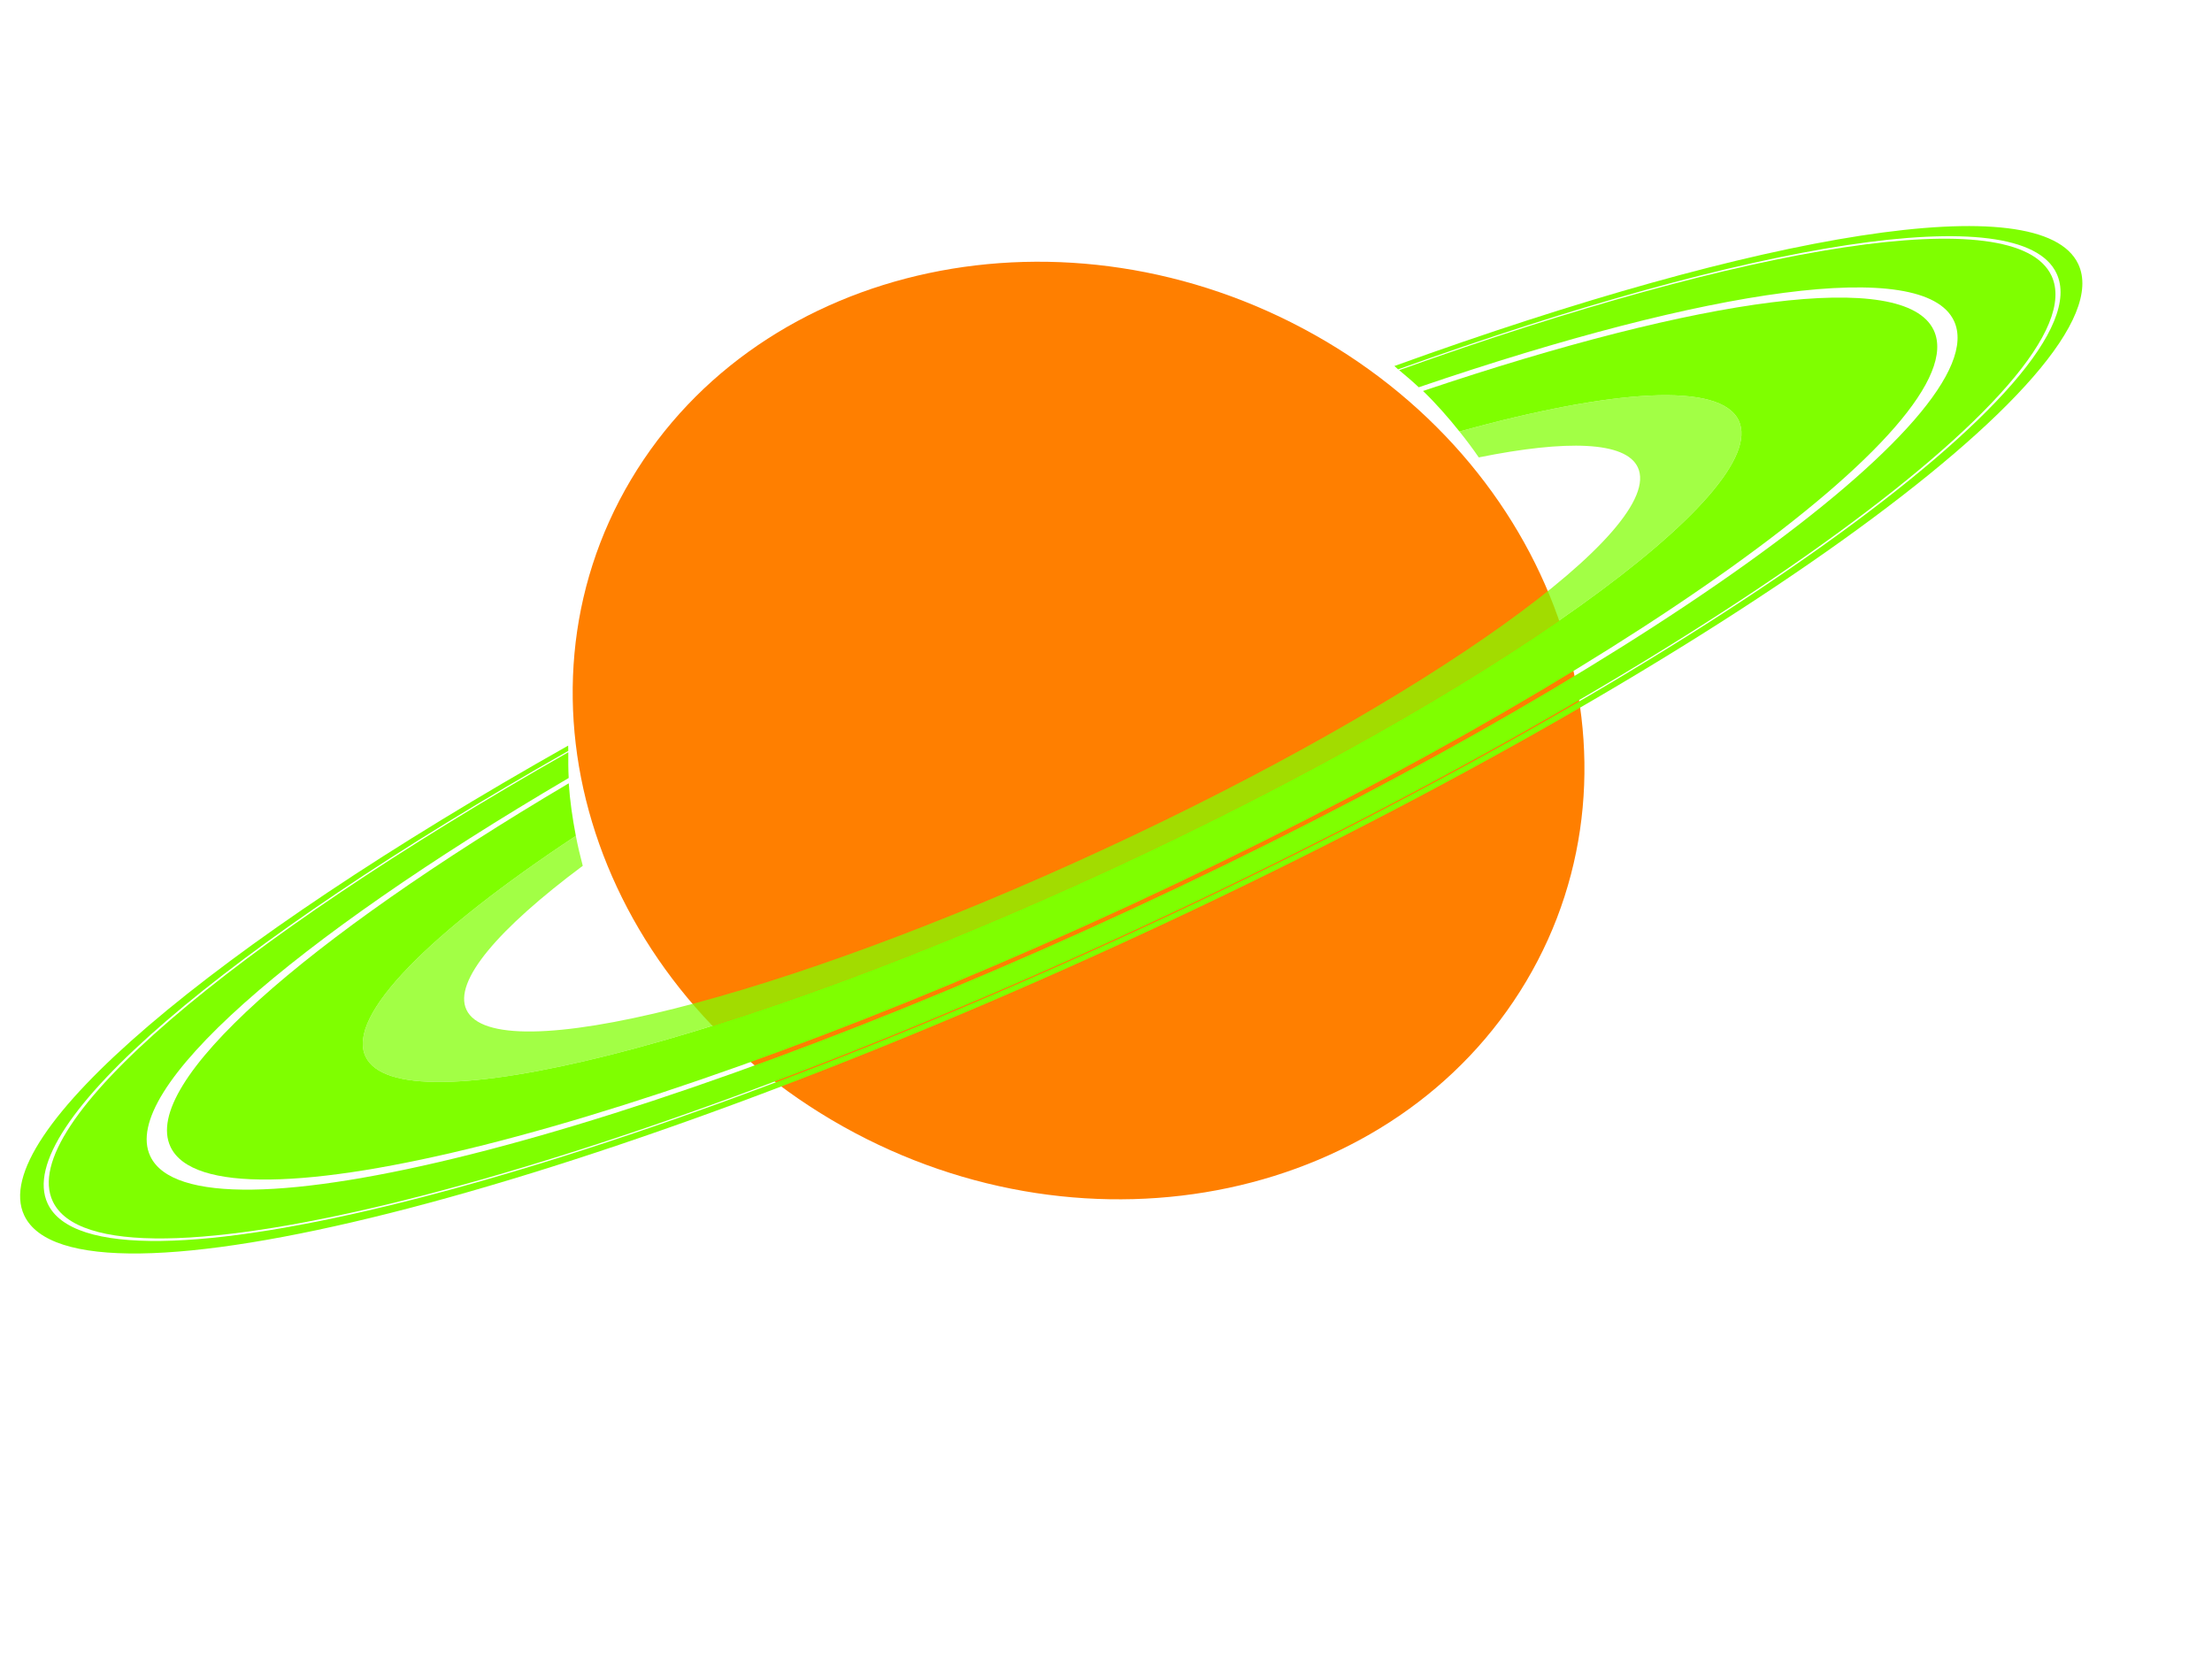
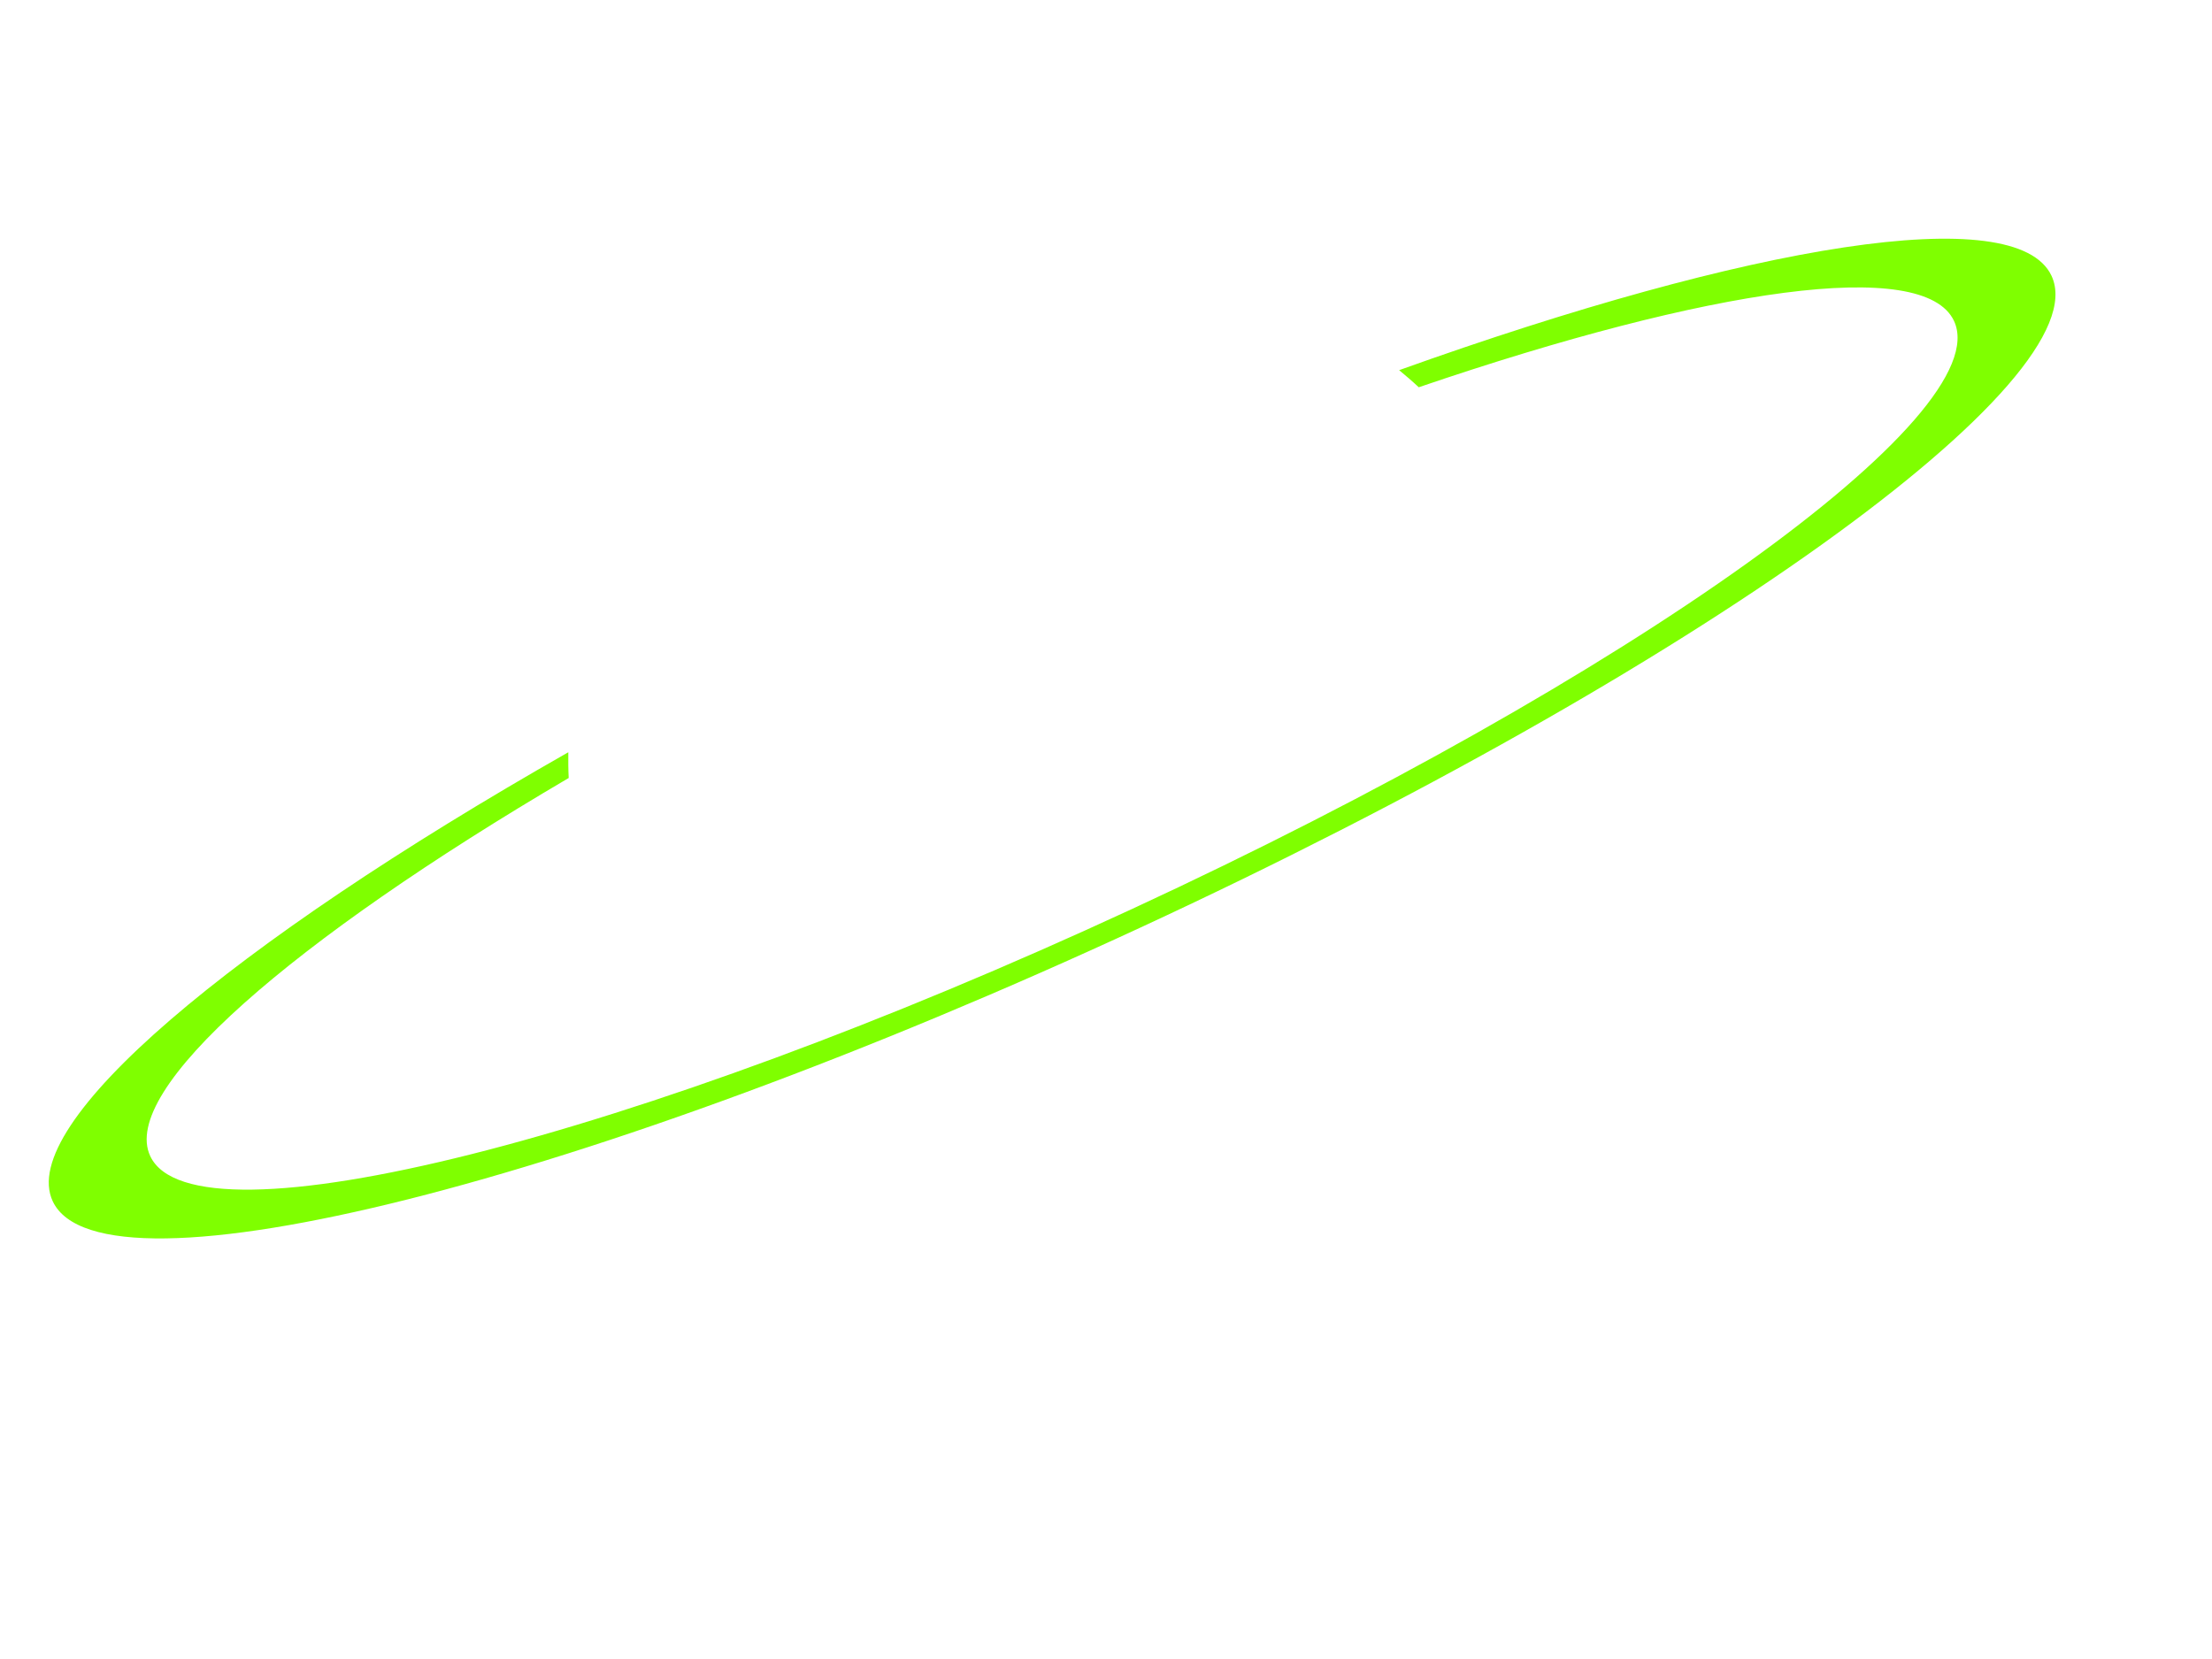
<svg xmlns="http://www.w3.org/2000/svg" width="640" height="480">
  <title>chucky saturn 3</title>
  <g>
    <title>Layer 1</title>
    <g id="g1346">
-       <path fill="#ff7f00" fill-rule="nonzero" stroke-width="0.317" stroke-linecap="round" stroke-linejoin="round" stroke-miterlimit="4" stroke-dashoffset="0" id="path8162" d="m441.569,283.942c-37.633,63.272 -126.123,82.07 -197.647,41.986c-71.524,-40.084 -98.998,-123.871 -61.364,-187.144c37.633,-63.272 126.123,-82.07 197.647,-41.986c71.524,40.084 98.998,123.871 61.364,187.144z" />
-     </g>
+       </g>
    <g transform="rotate(-55 305.881,218.027) " id="g16666">
-       <path fill="#7fff00" fill-rule="nonzero" stroke-width="0.616" stroke-linecap="round" stroke-linejoin="round" stroke-miterlimit="4" stroke-dashoffset="0" id="path30933" d="m226.604,100.804c-106.385,-50.914 -188.804,-73.263 -201.594,-50.974c-17.044,29.703 95.972,127.498 252.271,218.294c156.298,90.796 297.001,140.389 314.044,110.686c12.47,-21.731 -44.852,-79.96 -137.639,-145.182c-0.033,0.483 -0.132,0.959 -0.171,1.441c89.191,63.033 144.087,119.078 132.01,140.125c-16.669,29.05 -154.276,-19.443 -307.136,-108.241c-152.86,-88.798 -263.381,-184.447 -246.712,-213.496c12.368,-21.553 91.349,-0.353 193.694,48.256c0.419,-0.288 0.81,-0.625 1.232,-0.908l-0,0l0,0z" />
      <path fill="#7fff00" fill-rule="nonzero" stroke-width="0.616" stroke-linecap="round" stroke-linejoin="round" stroke-miterlimit="4" stroke-dashoffset="0" id="path31697" d="m225.051,101.938c-101.461,-48.108 -179.703,-69.064 -191.978,-47.672c-16.585,28.904 93.379,124.066 245.471,212.418c152.092,88.352 289.002,136.603 305.588,107.699c11.985,-20.887 -42.305,-76.425 -130.638,-138.943c-0.206,2.503 -0.438,5.002 -0.797,7.488c71.808,52.466 114.754,98.058 104.551,115.838c-14.967,26.083 -138.52,-17.47 -275.768,-97.199c-137.248,-79.729 -236.491,-165.601 -221.524,-191.684c10.497,-18.293 74.482,-2.247 159.064,36.419c1.962,-1.539 3.997,-2.956 6.031,-4.364l-0,0z" />
-       <path fill="#7fff00" fill-opacity="0.73" fill-rule="nonzero" stroke-width="0.616" stroke-linecap="round" stroke-linejoin="round" stroke-miterlimit="4" stroke-dashoffset="0" id="path31705" d="m206.497,117.596c-47.077,-18.555 -80.679,-24.596 -87.196,-13.239c-11.394,19.857 64.166,85.225 168.656,145.924c104.489,60.699 198.553,93.868 209.947,74.011c6.17,-10.753 -13.317,-34.9 -48.936,-64.383c-0.875,2.978 -1.829,5.948 -2.938,8.885c18.824,17.913 28.173,32.142 24.047,39.334c-9.72,16.939 -89.956,-11.349 -179.09,-63.128c-89.134,-51.779 -153.579,-107.538 -143.86,-124.477c4.53,-7.894 24.496,-5.862 53.416,3.685c1.918,-2.283 3.901,-4.495 5.953,-6.61z" />
-       <path fill="#7fff00" fill-rule="nonzero" stroke-width="0.616" stroke-linecap="round" stroke-linejoin="round" stroke-miterlimit="4" stroke-dashoffset="0" id="path31701" d="m217.768,107.198c-81.09,-36.738 -142.105,-51.727 -152.234,-34.075c-14.632,25.499 82.373,109.447 216.55,187.392c134.177,77.945 254.955,120.51 269.587,95.011c9.825,-17.123 -30.833,-60.643 -99.146,-110.964c-0.818,5.17 -2.067,10.275 -3.557,15.348c35.619,29.483 55.106,53.63 48.936,64.383c-11.394,19.857 -105.458,-13.312 -209.947,-74.011c-104.489,-60.699 -180.05,-126.067 -168.656,-145.924c6.516,-11.356 40.119,-5.316 87.196,13.239c3.592,-3.703 7.322,-7.221 11.271,-10.399z" />
    </g>
  </g>
</svg>